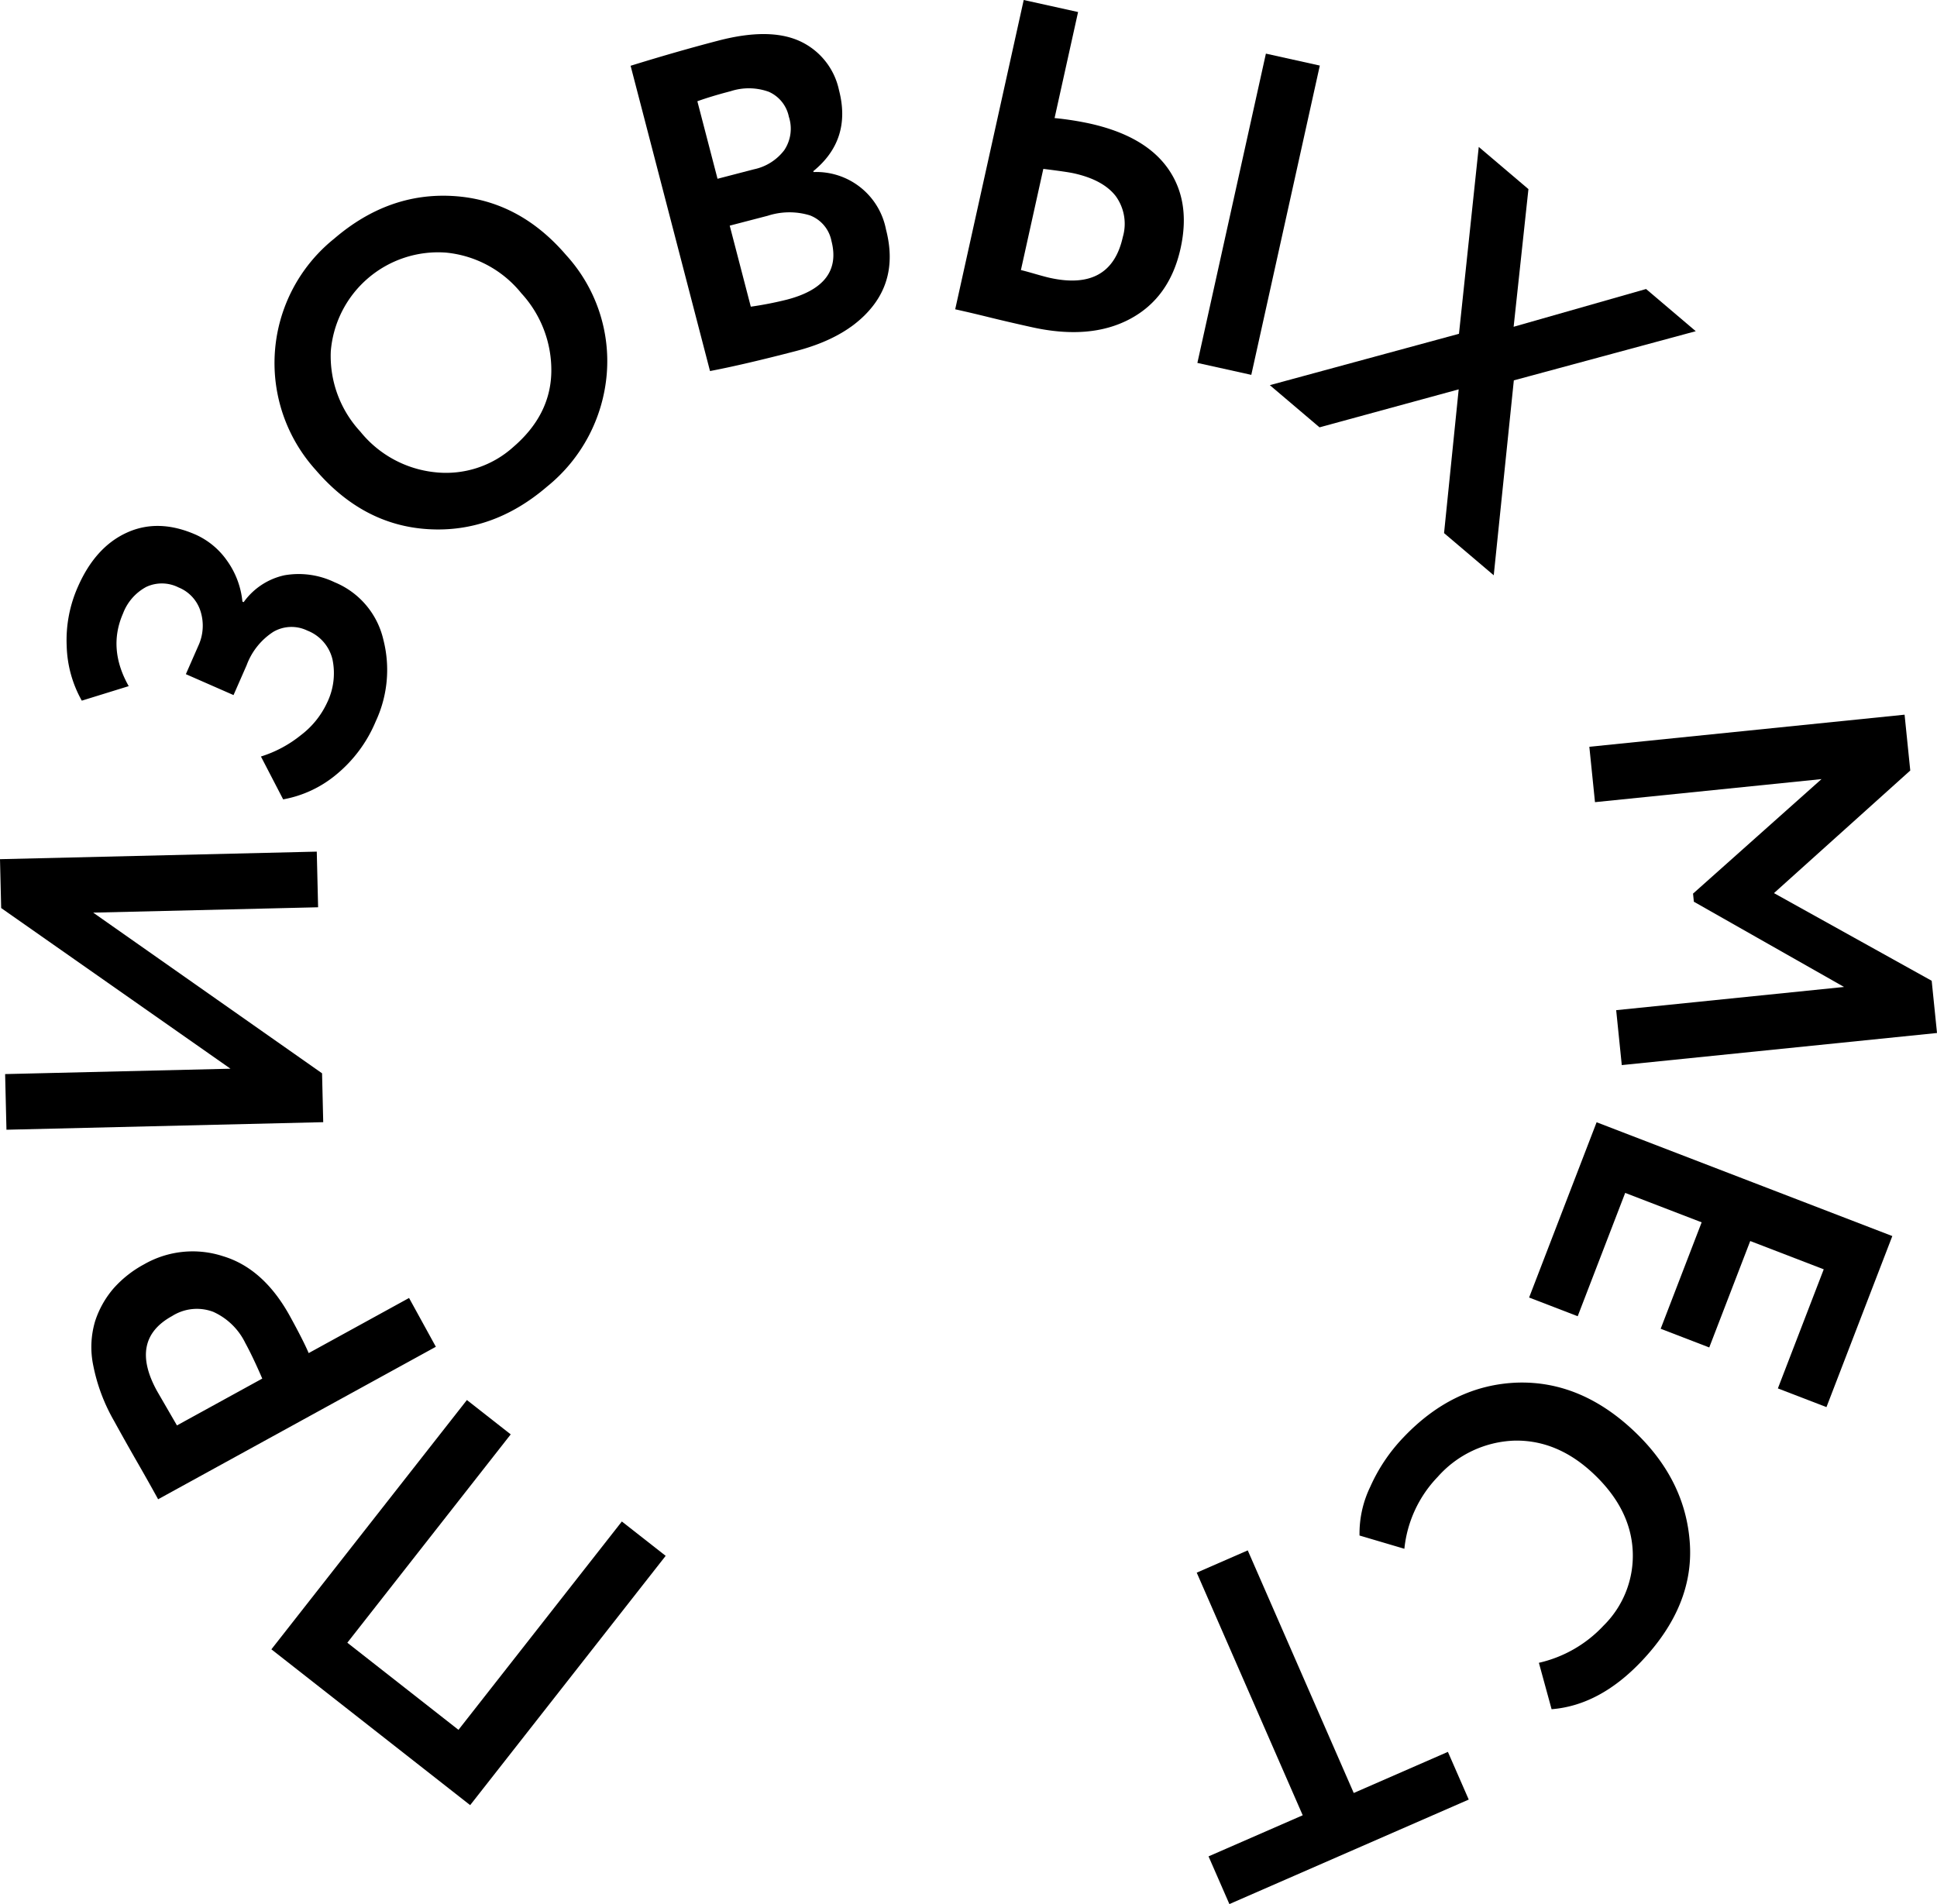
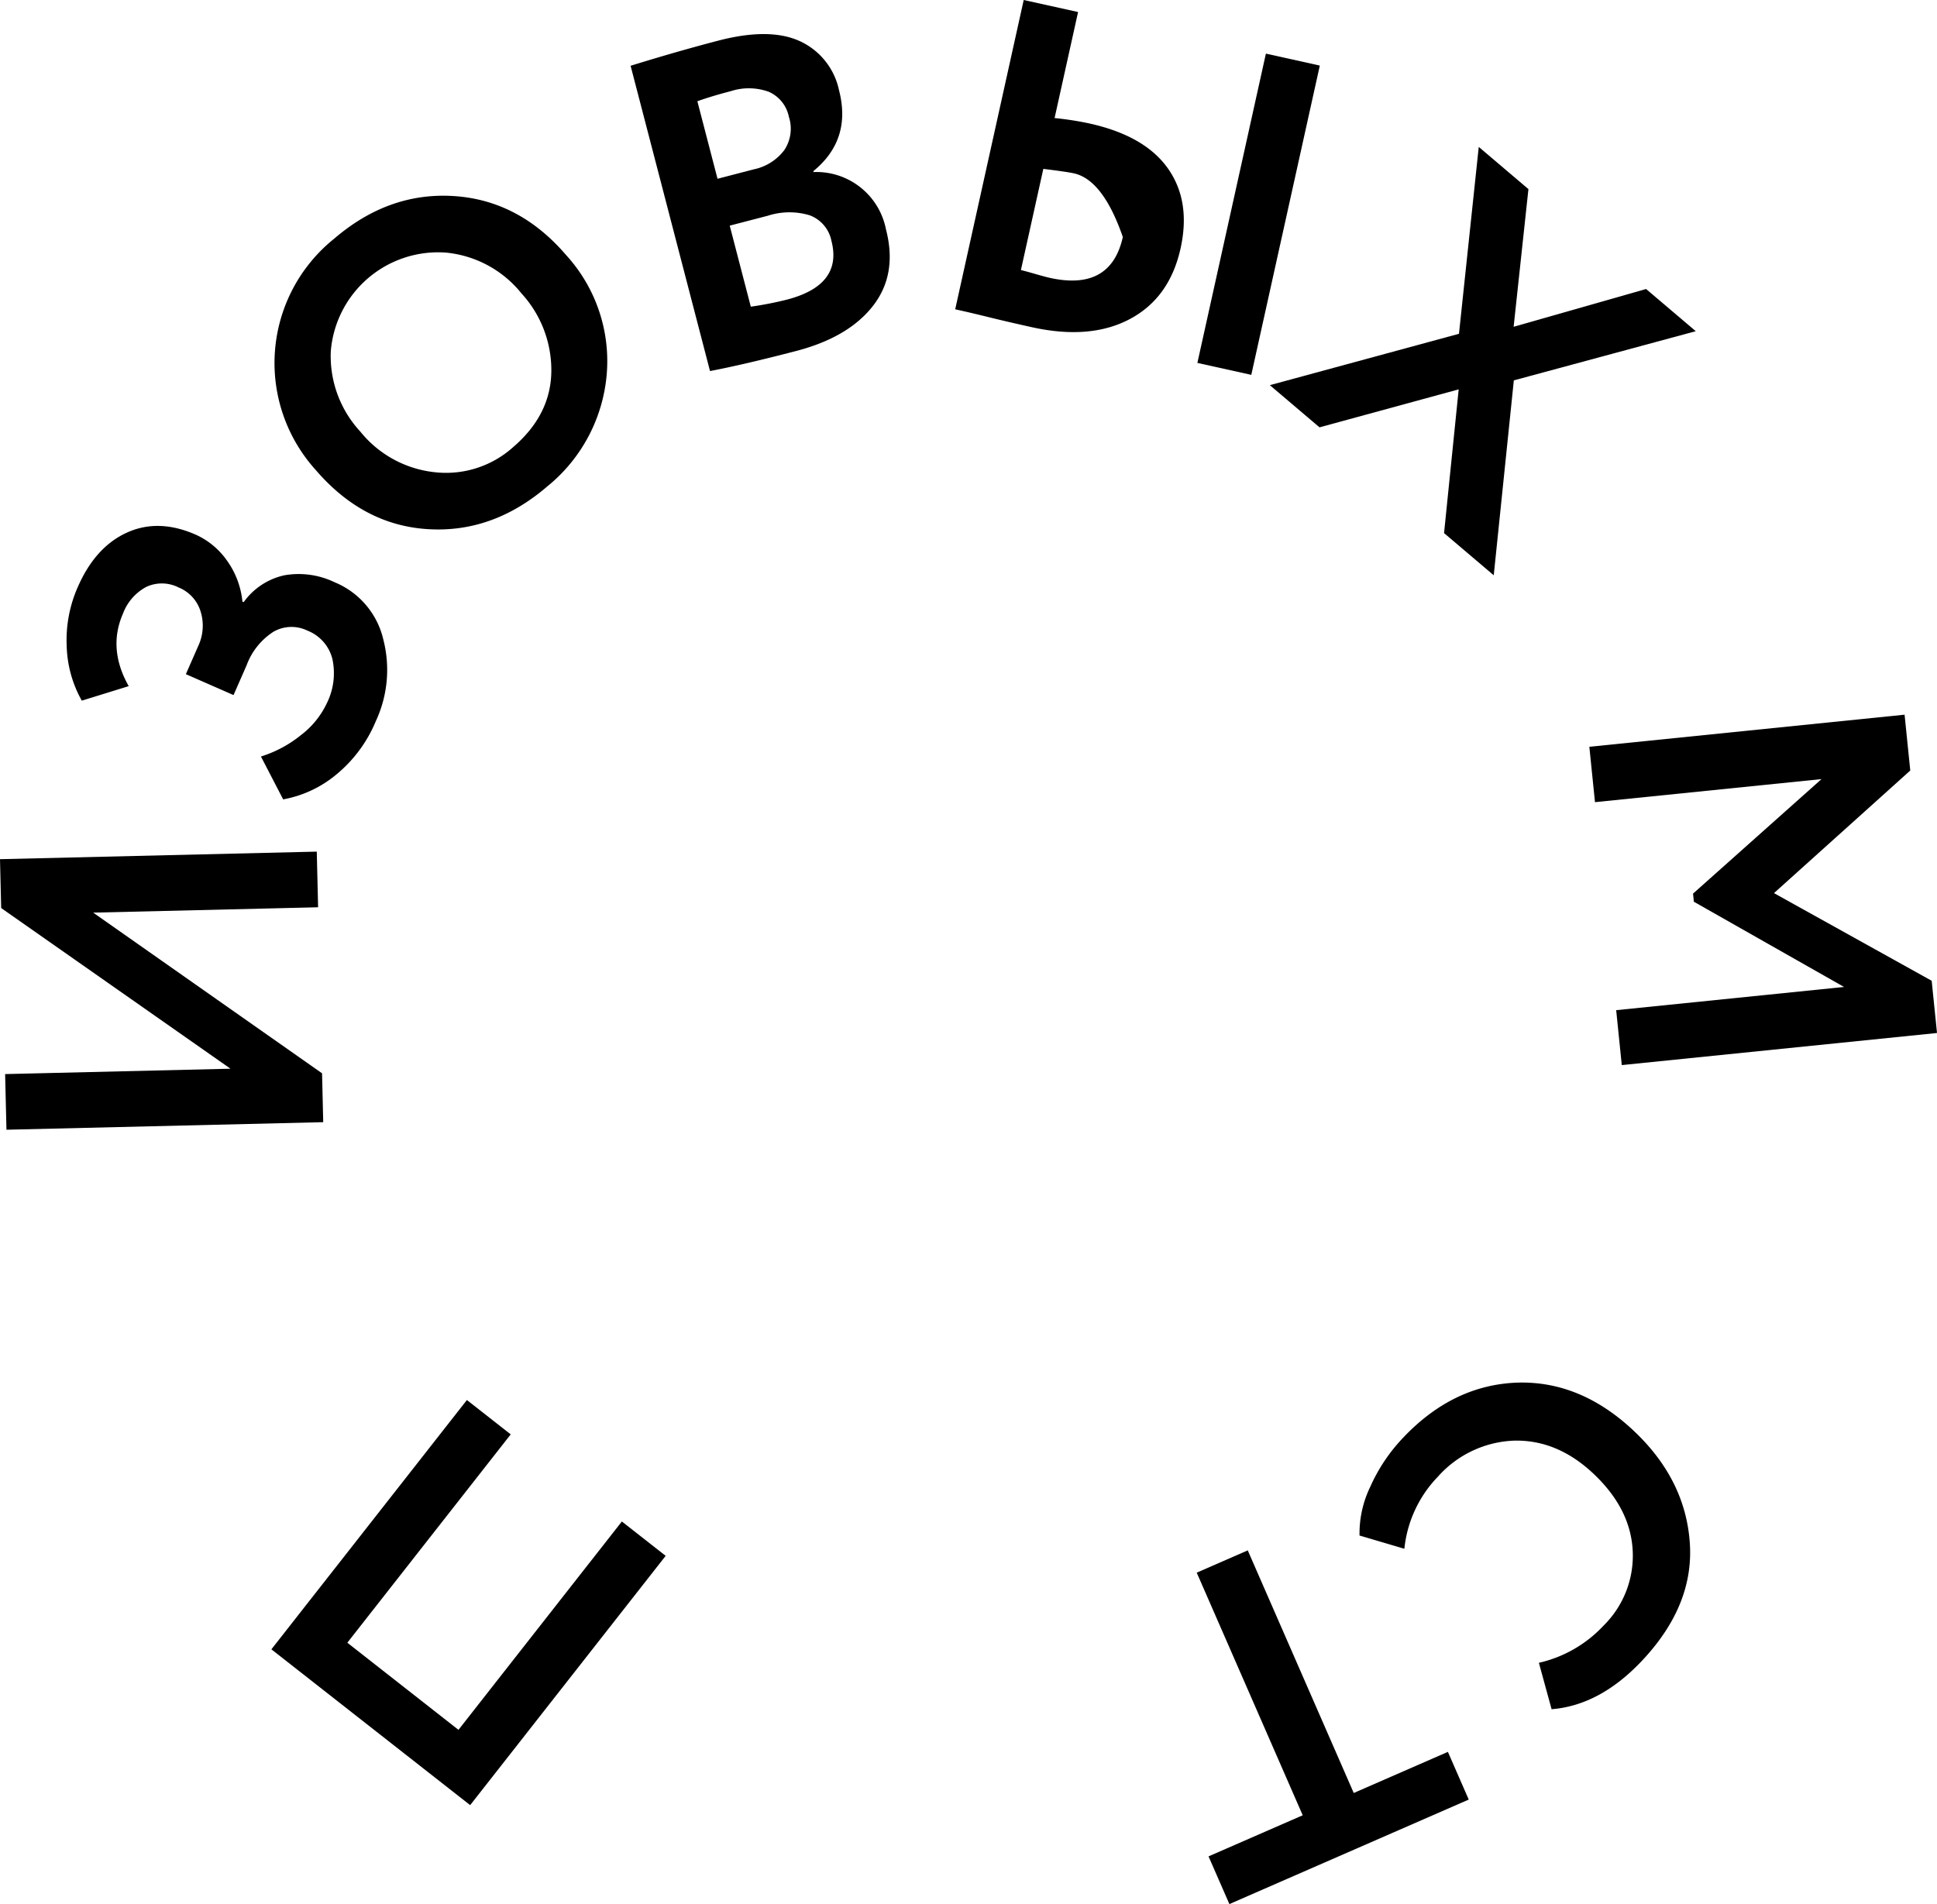
<svg xmlns="http://www.w3.org/2000/svg" viewBox="0 0 276.56 271.925">
  <g id="Слой_2" data-name="Слой 2">
    <g id="Слой_2-2" data-name="Слой 2">
      <path d="M66.663,199.94,72.919,204.846,49.591,234.6,65.459,247.041l23.328-29.754,6.256,4.905L67.129,257.795,38.748,235.543Z" />
-       <path d="M44.073,193.238l14.332-7.871,3.826,6.968-39.654,21.778q-1.368-2.493-3.012-5.351-1.673-2.914-3.292-5.86a25.904,25.904,0,0,1-2.95-7.855,12.942,12.942,0,0,1,.26-6.373,13.588,13.588,0,0,1,2.653-4.701,15.88,15.88,0,0,1,4.352-3.422,13.947,13.947,0,0,1,11.235-1.157q5.824,1.743,9.588,8.597Q43.31,191.446,44.073,193.238Zm-21.659,5.406,2.851,4.923,12.18-6.689q-1.364-3.157-2.423-5.084a9.354,9.354,0,0,0-4.583-4.451,6.607,6.607,0,0,0-5.863.602Q18.402,191.336,22.414,198.645Z" />
      <path d="M13.306,130.335,45.983,153.281l.166,6.979L.922,161.339.731,153.392l32.178-.768L.167,129.679,0,122.701l45.228-1.079.19,7.947Z" />
      <path d="M53.645,103.021a19.564,19.564,0,0,1-5.68,7.635,16.38,16.38,0,0,1-7.536,3.504l-3.173-6.121a17.255,17.255,0,0,0,5.722-3.065,12.299,12.299,0,0,0,3.705-4.585,9.622,9.622,0,0,0,.788-6.218,5.871,5.871,0,0,0-3.593-4.117,5.165,5.165,0,0,0-4.839.171,9.654,9.654,0,0,0-3.826,4.778l-1.87,4.262-6.806-2.987,1.766-4.024a6.825,6.825,0,0,0,.349-4.894,5.413,5.413,0,0,0-3.17-3.473,5.273,5.273,0,0,0-4.591-.074,7.172,7.172,0,0,0-3.325,3.799q-2.209,5.03.811,10.377L11.679,100.062a16.803,16.803,0,0,1-2.156-7.793A18.76,18.76,0,0,1,11.123,83.796q2.492-5.681,6.991-7.73,4.5-2.049,9.825.288a10.906,10.906,0,0,1,4.453,3.683A12.053,12.053,0,0,1,34.612,85.917l.178.078a9.699,9.699,0,0,1,5.812-3.837,11.804,11.804,0,0,1,7.154.987,11.71,11.71,0,0,1,6.981,8.216A17.359,17.359,0,0,1,53.645,103.021Z" />
      <path d="M45.072,67.111A22.765,22.765,0,0,1,47.717,34.084q7.748-6.653,17.008-6.088,9.353.573,16.09,8.417a22.453,22.453,0,0,1,5.808,17.077,23.115,23.115,0,0,1-8.502,15.992Q70.374,76.136,61.113,75.57,51.853,75.006,45.072,67.111Zm6.374-5.474a15.792,15.792,0,0,0,10.696,5.808,14.326,14.326,0,0,0,11.136-3.601q5.294-4.548,5.436-10.633a16.212,16.212,0,0,0-4.273-11.324,15.751,15.751,0,0,0-10.787-5.814,15.37,15.37,0,0,0-16.425,14.107A15.877,15.877,0,0,0,51.446,61.637Z" />
      <path d="M101.374,52.99,90.036,9.393q6.675-2.069,12.554-3.598,7.255-1.888,11.569.063A9.966,9.966,0,0,1,119.79,12.875q1.84,7.069-3.668,11.571l.032.125A10.129,10.129,0,0,1,126.499,32.767q1.658,6.379-1.842,10.896-3.5,4.516-11.006,6.468Q106.145,52.084,101.374,52.99ZM104.335,13.02q-2.752.716-4.767,1.44l2.879,11.071,5.191-1.35a7.326,7.326,0,0,0,4.332-2.729,5.505,5.505,0,0,0,.661-4.78,4.967,4.967,0,0,0-2.863-3.562A8.366,8.366,0,0,0,104.335,13.02Zm5.294,17.789-5.441,1.416,3.009,11.572a50.312,50.312,0,0,0,5.148-1.005Q120.35,40.71,118.708,34.392a4.914,4.914,0,0,0-3.084-3.639A10.008,10.008,0,0,0,109.629,30.809Z" />
-       <path d="M146.163,0l7.762,1.718-3.354,15.144a43.979,43.979,0,0,1,4.992.775q7.887,1.746,11.188,6.417,3.3,4.671,1.807,11.421-1.566,7.068-7.231,10.083-5.666,3.014-13.995,1.17-3.533-.783-6.106-1.419-2.511-.623-4.845-1.139Zm7.16,24.754q-1.009-.223-4.36-.635l-3.2,14.45q.504.111,1.998.542,1.494.429,2.125.569,8.707,1.929,10.427-5.833a6.729,6.729,0,0,0-1.021-5.853Q157.487,25.677,153.323,24.754Zm25.334,28.78L170.959,51.829l9.783-44.17,7.698,1.705Z" />
+       <path d="M146.163,0l7.762,1.718-3.354,15.144a43.979,43.979,0,0,1,4.992.775q7.887,1.746,11.188,6.417,3.3,4.671,1.807,11.421-1.566,7.068-7.231,10.083-5.666,3.014-13.995,1.17-3.533-.783-6.106-1.419-2.511-.623-4.845-1.139Zm7.16,24.754q-1.009-.223-4.36-.635l-3.2,14.45q.504.111,1.998.542,1.494.429,2.125.569,8.707,1.929,10.427-5.833Q157.487,25.677,153.323,24.754Zm25.334,28.78L170.959,51.829l9.783-44.17,7.698,1.705Z" />
      <path d="M235.023,41.274l7.094,6.025-25.976,7.022-2.868,27.836-7.094-6.024L208.268,55.605l-19.871,5.424-7.093-6.024L208.309,47.669l2.824-26.687,7.093,6.025L216.113,46.667Z" />
      <path d="M227.728,114.558l-.806-7.909,45.009-4.583.812,7.973-19.46,17.509,22.518,12.518.76,7.458-45.008,4.584-.799-7.844,32.534-3.314-21.443-12.173-.118-1.157,18.344-16.355Z" />
-       <path d="M218.323,185.302,227.96,160.271l42.221,16.253-9.404,24.428-6.937-2.67,6.548-17.009-10.495-4.04L244.042,192.433l-6.936-2.67,5.851-15.2-10.917-4.202-6.78,17.612Z" />
      <path d="M200.513,221.183,194.109,219.29a15.327,15.327,0,0,1,1.536-6.966,24.701,24.701,0,0,1,4.734-7.047q7.122-7.497,16.256-7.822,9.091-.278,16.729,6.978,7.31,6.945,7.907,15.98.595,8.944-6.929,16.863-5.965,6.278-12.809,6.82l-1.815-6.628a18.108,18.108,0,0,0,9.235-5.312,14.011,14.011,0,0,0,4.161-10.667q-.29-5.981-5.538-10.967-5.155-4.897-11.322-4.784a15.309,15.309,0,0,0-10.977,5.173A17.332,17.332,0,0,0,200.513,221.183Z" />
      <path d="M193.284,256.06l13.443-5.872,2.976,6.812L175.529,271.925l-2.976-6.812,13.445-5.871-15.133-34.648,7.285-3.181Z" />
    </g>
  </g>
</svg>